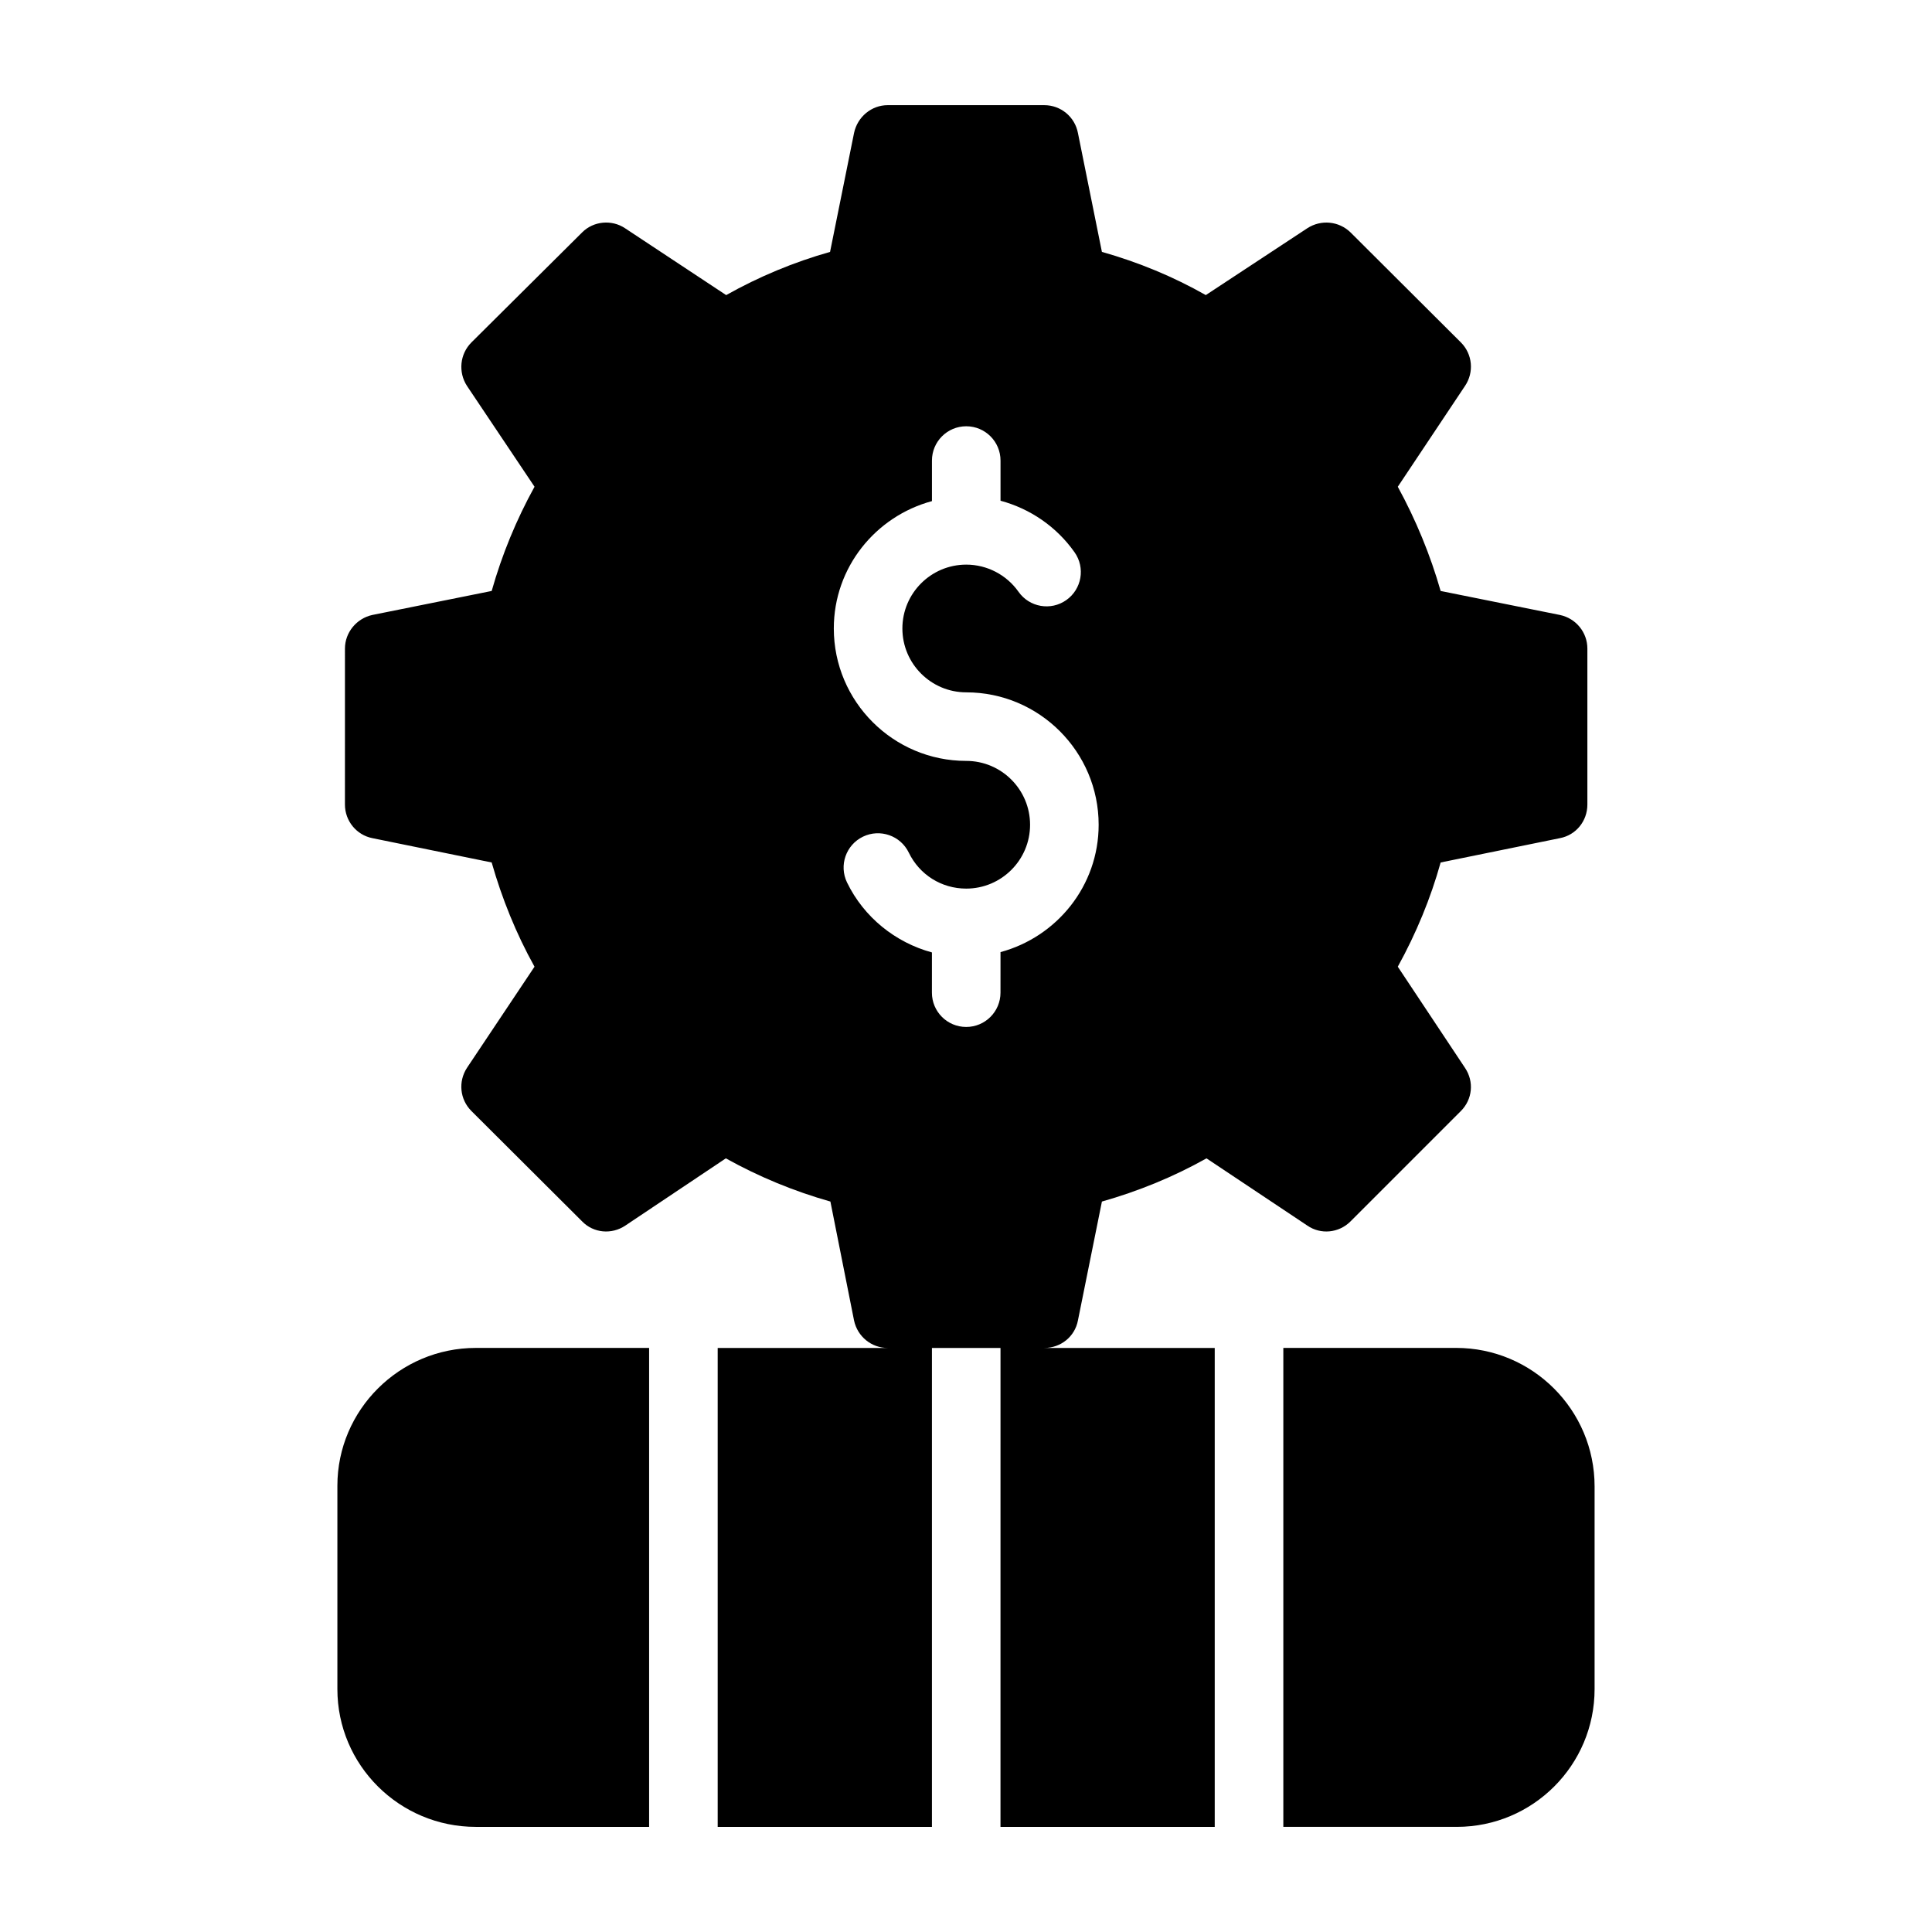
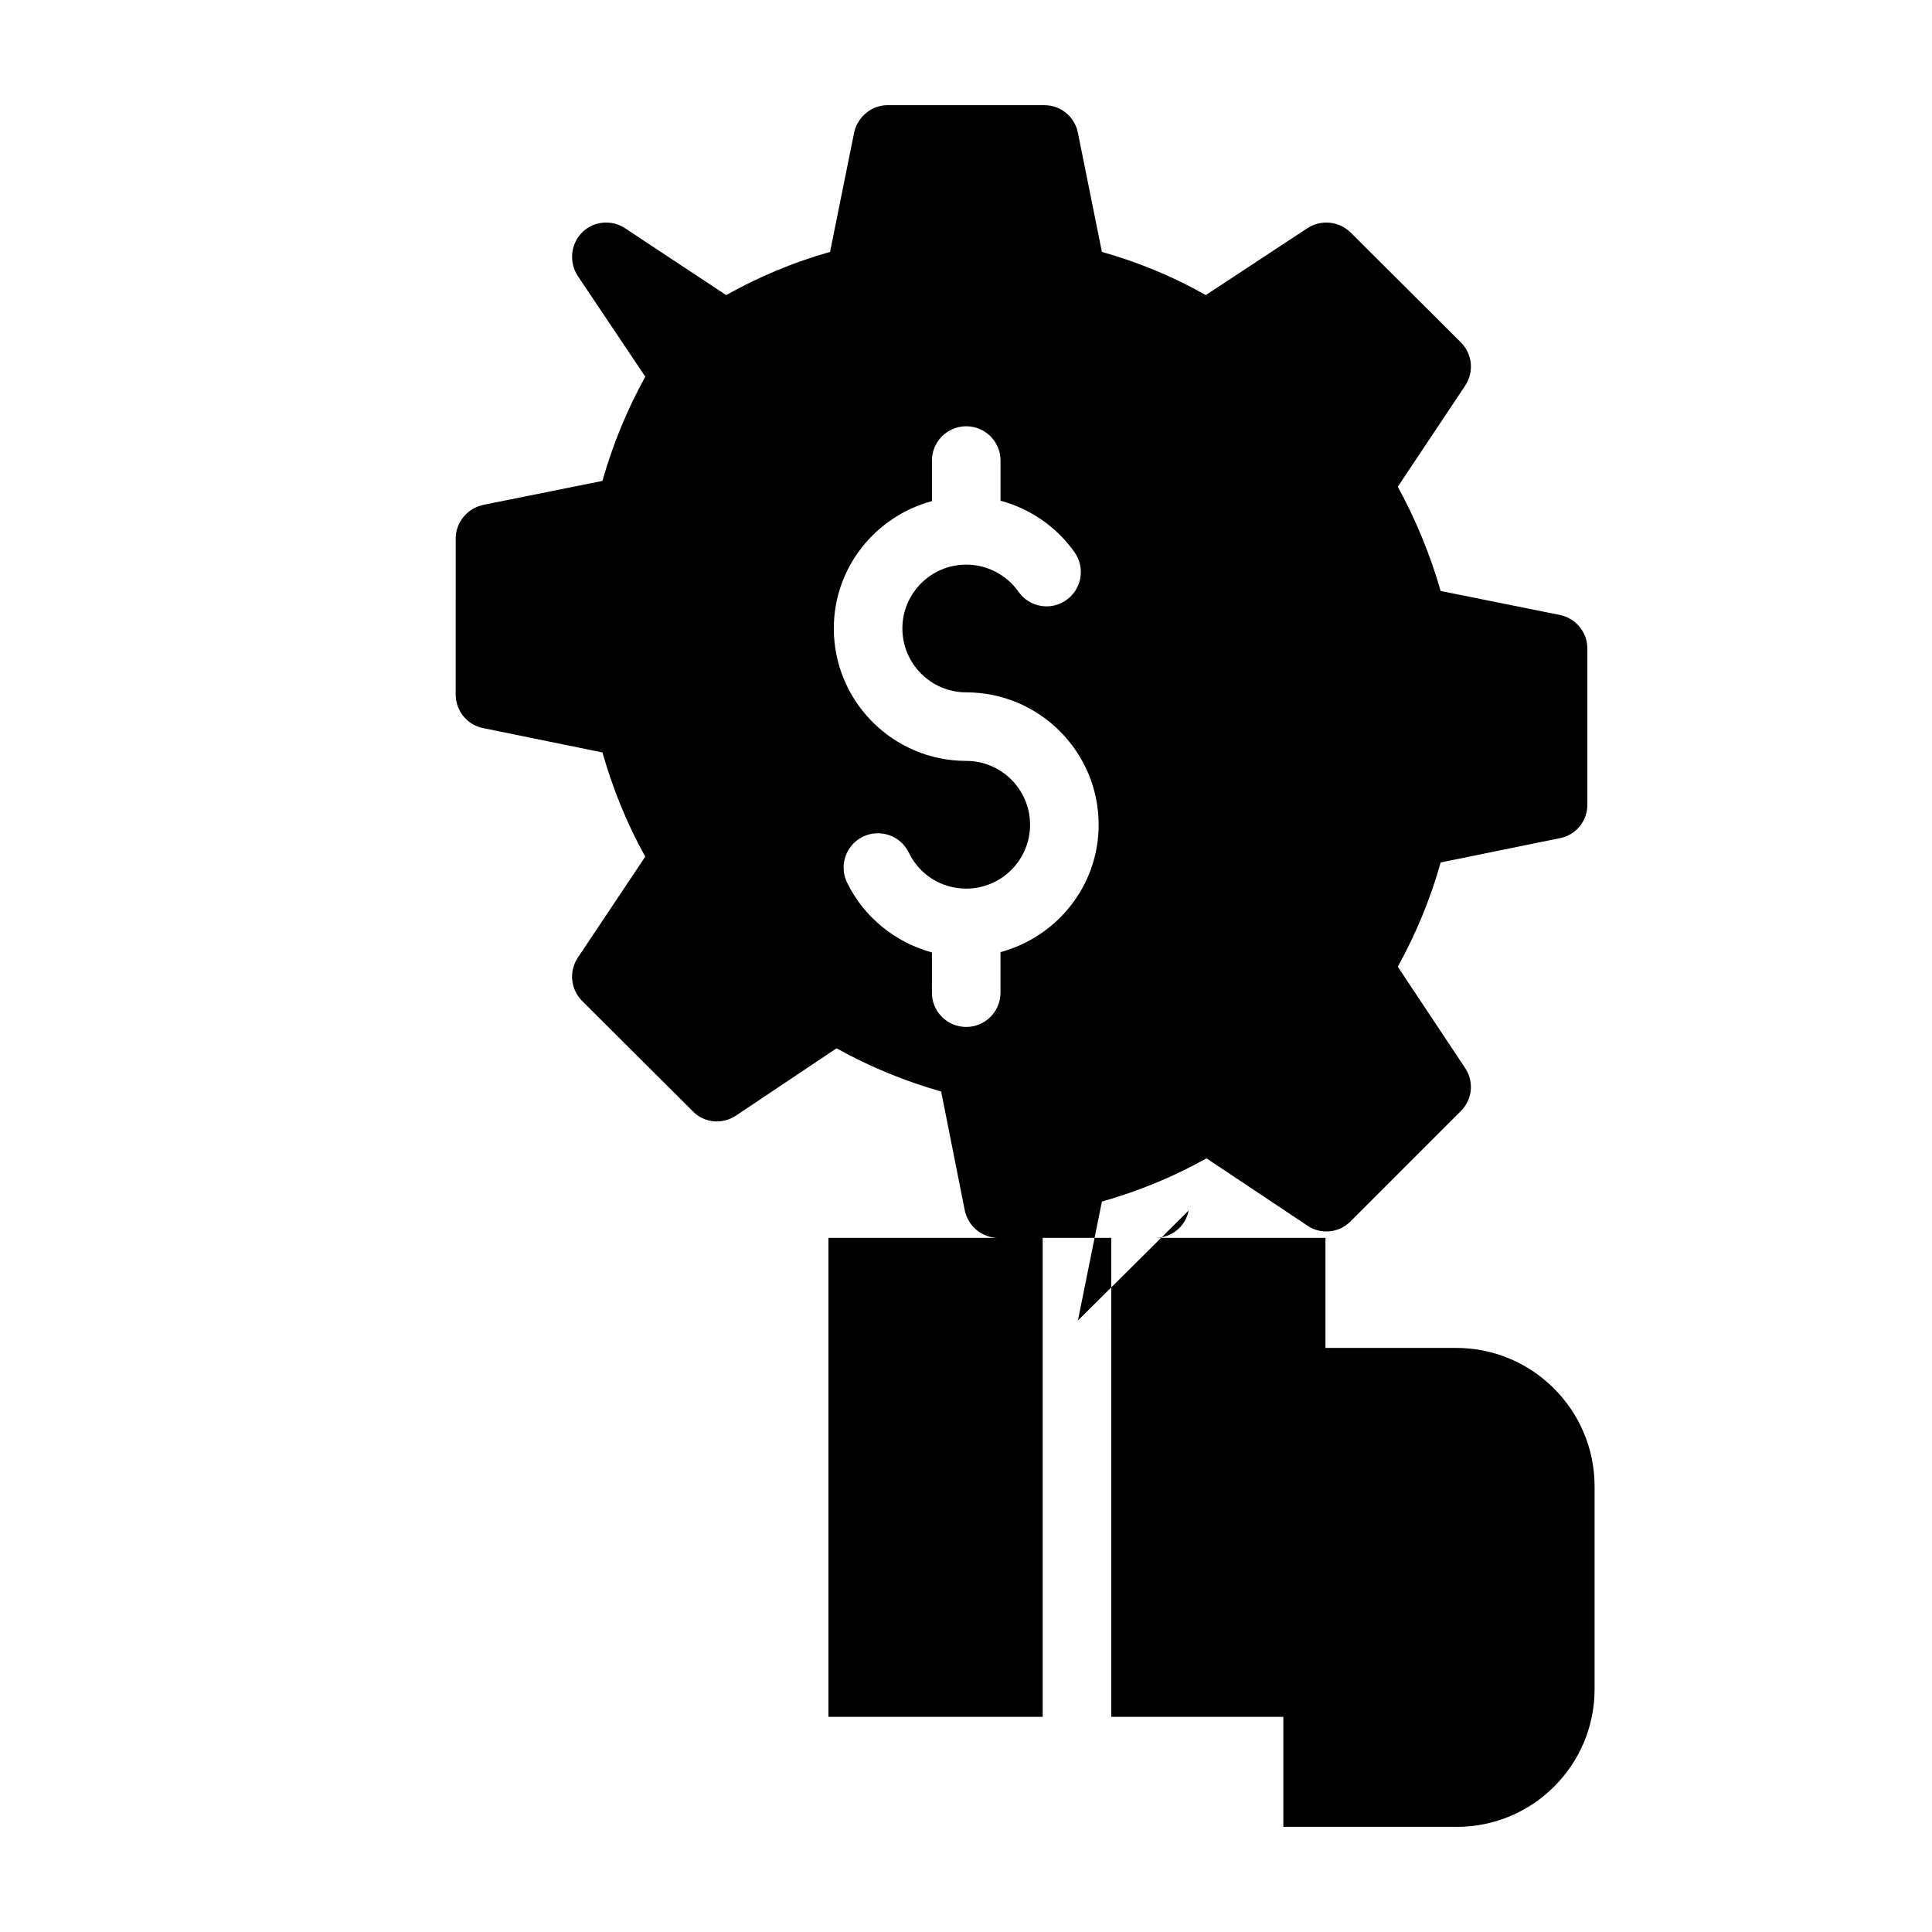
<svg xmlns="http://www.w3.org/2000/svg" fill="#000000" width="800px" height="800px" version="1.1" viewBox="144 144 512 512">
  <g>
-     <path d="m233.41 537.74v53.879c0 20.172 16.445 36.523 36.707 36.523h45.906v-126.93h-45.906c-20.262 0-36.707 16.449-36.707 36.527z" />
    <path d="m529.88 501.21h-45.785v126.93h45.965c20.168 0 36.523-16.355 36.523-36.523v-53.695c0-20.262-16.445-36.711-36.703-36.711z" />
-     <path d="m429.66 493.95 6.359-31.527c9.633-2.727 18.988-6.543 27.711-11.449l26.711 17.809c3.543 2.453 8.359 2 11.449-1.09l29.254-29.258c3.09-3.09 3.543-7.812 1.09-11.449l-17.805-26.801c4.906-8.902 8.723-18.172 11.355-27.621l31.617-6.449c4.269-0.816 7.269-4.543 7.269-8.902v-41.34c0-4.269-3-7.996-7.269-8.902l-31.617-6.359c-2.727-9.539-6.543-18.809-11.355-27.621l17.809-26.711c2.453-3.633 2-8.449-1.09-11.539l-29.254-29.164c-3.09-3-7.812-3.453-11.449-1.09l-26.898 17.711c-8.633-4.906-17.898-8.723-27.531-11.449l-6.356-31.523c-0.82-4.269-4.543-7.359-8.906-7.359h-41.52c-4.269 0-7.996 3.09-8.902 7.359l-6.359 31.527c-9.633 2.727-18.809 6.543-27.531 11.449l-26.801-17.719c-3.543-2.363-8.359-1.91-11.355 1.09l-29.348 29.164c-3.09 3.09-3.543 7.902-1.18 11.539l17.898 26.711c-4.816 8.723-8.633 17.988-11.355 27.621l-31.617 6.359c-4.18 0.906-7.269 4.633-7.269 8.902l-0.004 41.344c0 4.359 3.09 8.086 7.269 8.902l31.617 6.449c2.727 9.539 6.449 18.809 11.355 27.621l-17.898 26.801c-2.363 3.633-1.91 8.359 1.18 11.449l29.348 29.258c3 3.09 7.812 3.543 11.449 1.09l26.621-17.809c8.812 4.906 18.078 8.723 27.711 11.449l6.269 31.527c0.91 4.269 4.633 7.269 8.902 7.269h-45.039v126.93h56.777v-126.93h18.172l-0.004 126.93h56.777v-126.93h-45.164c4.363 0 8.086-2.996 8.906-7.266zm-20.52-86.883c0 5.016-4.062 9.086-9.086 9.086-5.023 0-9.086-4.066-9.086-9.086l0.004-10.664c-9.676-2.629-18.027-9.312-22.5-18.539-2.184-4.516-0.293-9.949 4.223-12.137 4.527-2.184 9.957-0.285 12.137 4.215 2.848 5.887 8.688 9.547 15.227 9.547 9.336 0 16.922-7.59 16.922-16.922 0-9.328-7.586-16.922-16.922-16.922-19.352 0-35.09-15.746-35.09-35.098 0-16.191 11.074-29.715 26.008-33.75v-10.746c0-5.016 4.062-9.086 9.086-9.086 5.023 0 9.086 4.066 9.086 9.086v10.645c7.844 2.109 14.844 6.875 19.625 13.668 2.894 4.106 1.906 9.773-2.191 12.66-4.09 2.898-9.777 1.914-12.66-2.191-3.176-4.512-8.359-7.203-13.859-7.203-9.336 0-16.922 7.59-16.922 16.922s7.586 16.926 16.922 16.926c19.352 0 35.09 15.742 35.09 35.09 0 16.188-11.074 29.715-26.008 33.75z" />
+     <path d="m429.66 493.95 6.359-31.527c9.633-2.727 18.988-6.543 27.711-11.449l26.711 17.809c3.543 2.453 8.359 2 11.449-1.09l29.254-29.258c3.09-3.09 3.543-7.812 1.09-11.449l-17.805-26.801c4.906-8.902 8.723-18.172 11.355-27.621l31.617-6.449c4.269-0.816 7.269-4.543 7.269-8.902v-41.34c0-4.269-3-7.996-7.269-8.902l-31.617-6.359c-2.727-9.539-6.543-18.809-11.355-27.621l17.809-26.711c2.453-3.633 2-8.449-1.09-11.539l-29.254-29.164c-3.09-3-7.812-3.453-11.449-1.09l-26.898 17.711c-8.633-4.906-17.898-8.723-27.531-11.449l-6.356-31.523c-0.82-4.269-4.543-7.359-8.906-7.359h-41.52c-4.269 0-7.996 3.09-8.902 7.359l-6.359 31.527c-9.633 2.727-18.809 6.543-27.531 11.449l-26.801-17.719c-3.543-2.363-8.359-1.91-11.355 1.09c-3.09 3.09-3.543 7.902-1.18 11.539l17.898 26.711c-4.816 8.723-8.633 17.988-11.355 27.621l-31.617 6.359c-4.18 0.906-7.269 4.633-7.269 8.902l-0.004 41.344c0 4.359 3.09 8.086 7.269 8.902l31.617 6.449c2.727 9.539 6.449 18.809 11.355 27.621l-17.898 26.801c-2.363 3.633-1.91 8.359 1.18 11.449l29.348 29.258c3 3.09 7.812 3.543 11.449 1.09l26.621-17.809c8.812 4.906 18.078 8.723 27.711 11.449l6.269 31.527c0.91 4.269 4.633 7.269 8.902 7.269h-45.039v126.93h56.777v-126.93h18.172l-0.004 126.93h56.777v-126.93h-45.164c4.363 0 8.086-2.996 8.906-7.266zm-20.52-86.883c0 5.016-4.062 9.086-9.086 9.086-5.023 0-9.086-4.066-9.086-9.086l0.004-10.664c-9.676-2.629-18.027-9.312-22.5-18.539-2.184-4.516-0.293-9.949 4.223-12.137 4.527-2.184 9.957-0.285 12.137 4.215 2.848 5.887 8.688 9.547 15.227 9.547 9.336 0 16.922-7.59 16.922-16.922 0-9.328-7.586-16.922-16.922-16.922-19.352 0-35.09-15.746-35.09-35.098 0-16.191 11.074-29.715 26.008-33.75v-10.746c0-5.016 4.062-9.086 9.086-9.086 5.023 0 9.086 4.066 9.086 9.086v10.645c7.844 2.109 14.844 6.875 19.625 13.668 2.894 4.106 1.906 9.773-2.191 12.66-4.09 2.898-9.777 1.914-12.66-2.191-3.176-4.512-8.359-7.203-13.859-7.203-9.336 0-16.922 7.59-16.922 16.922s7.586 16.926 16.922 16.926c19.352 0 35.09 15.742 35.09 35.09 0 16.188-11.074 29.715-26.008 33.75z" />
  </g>
</svg>